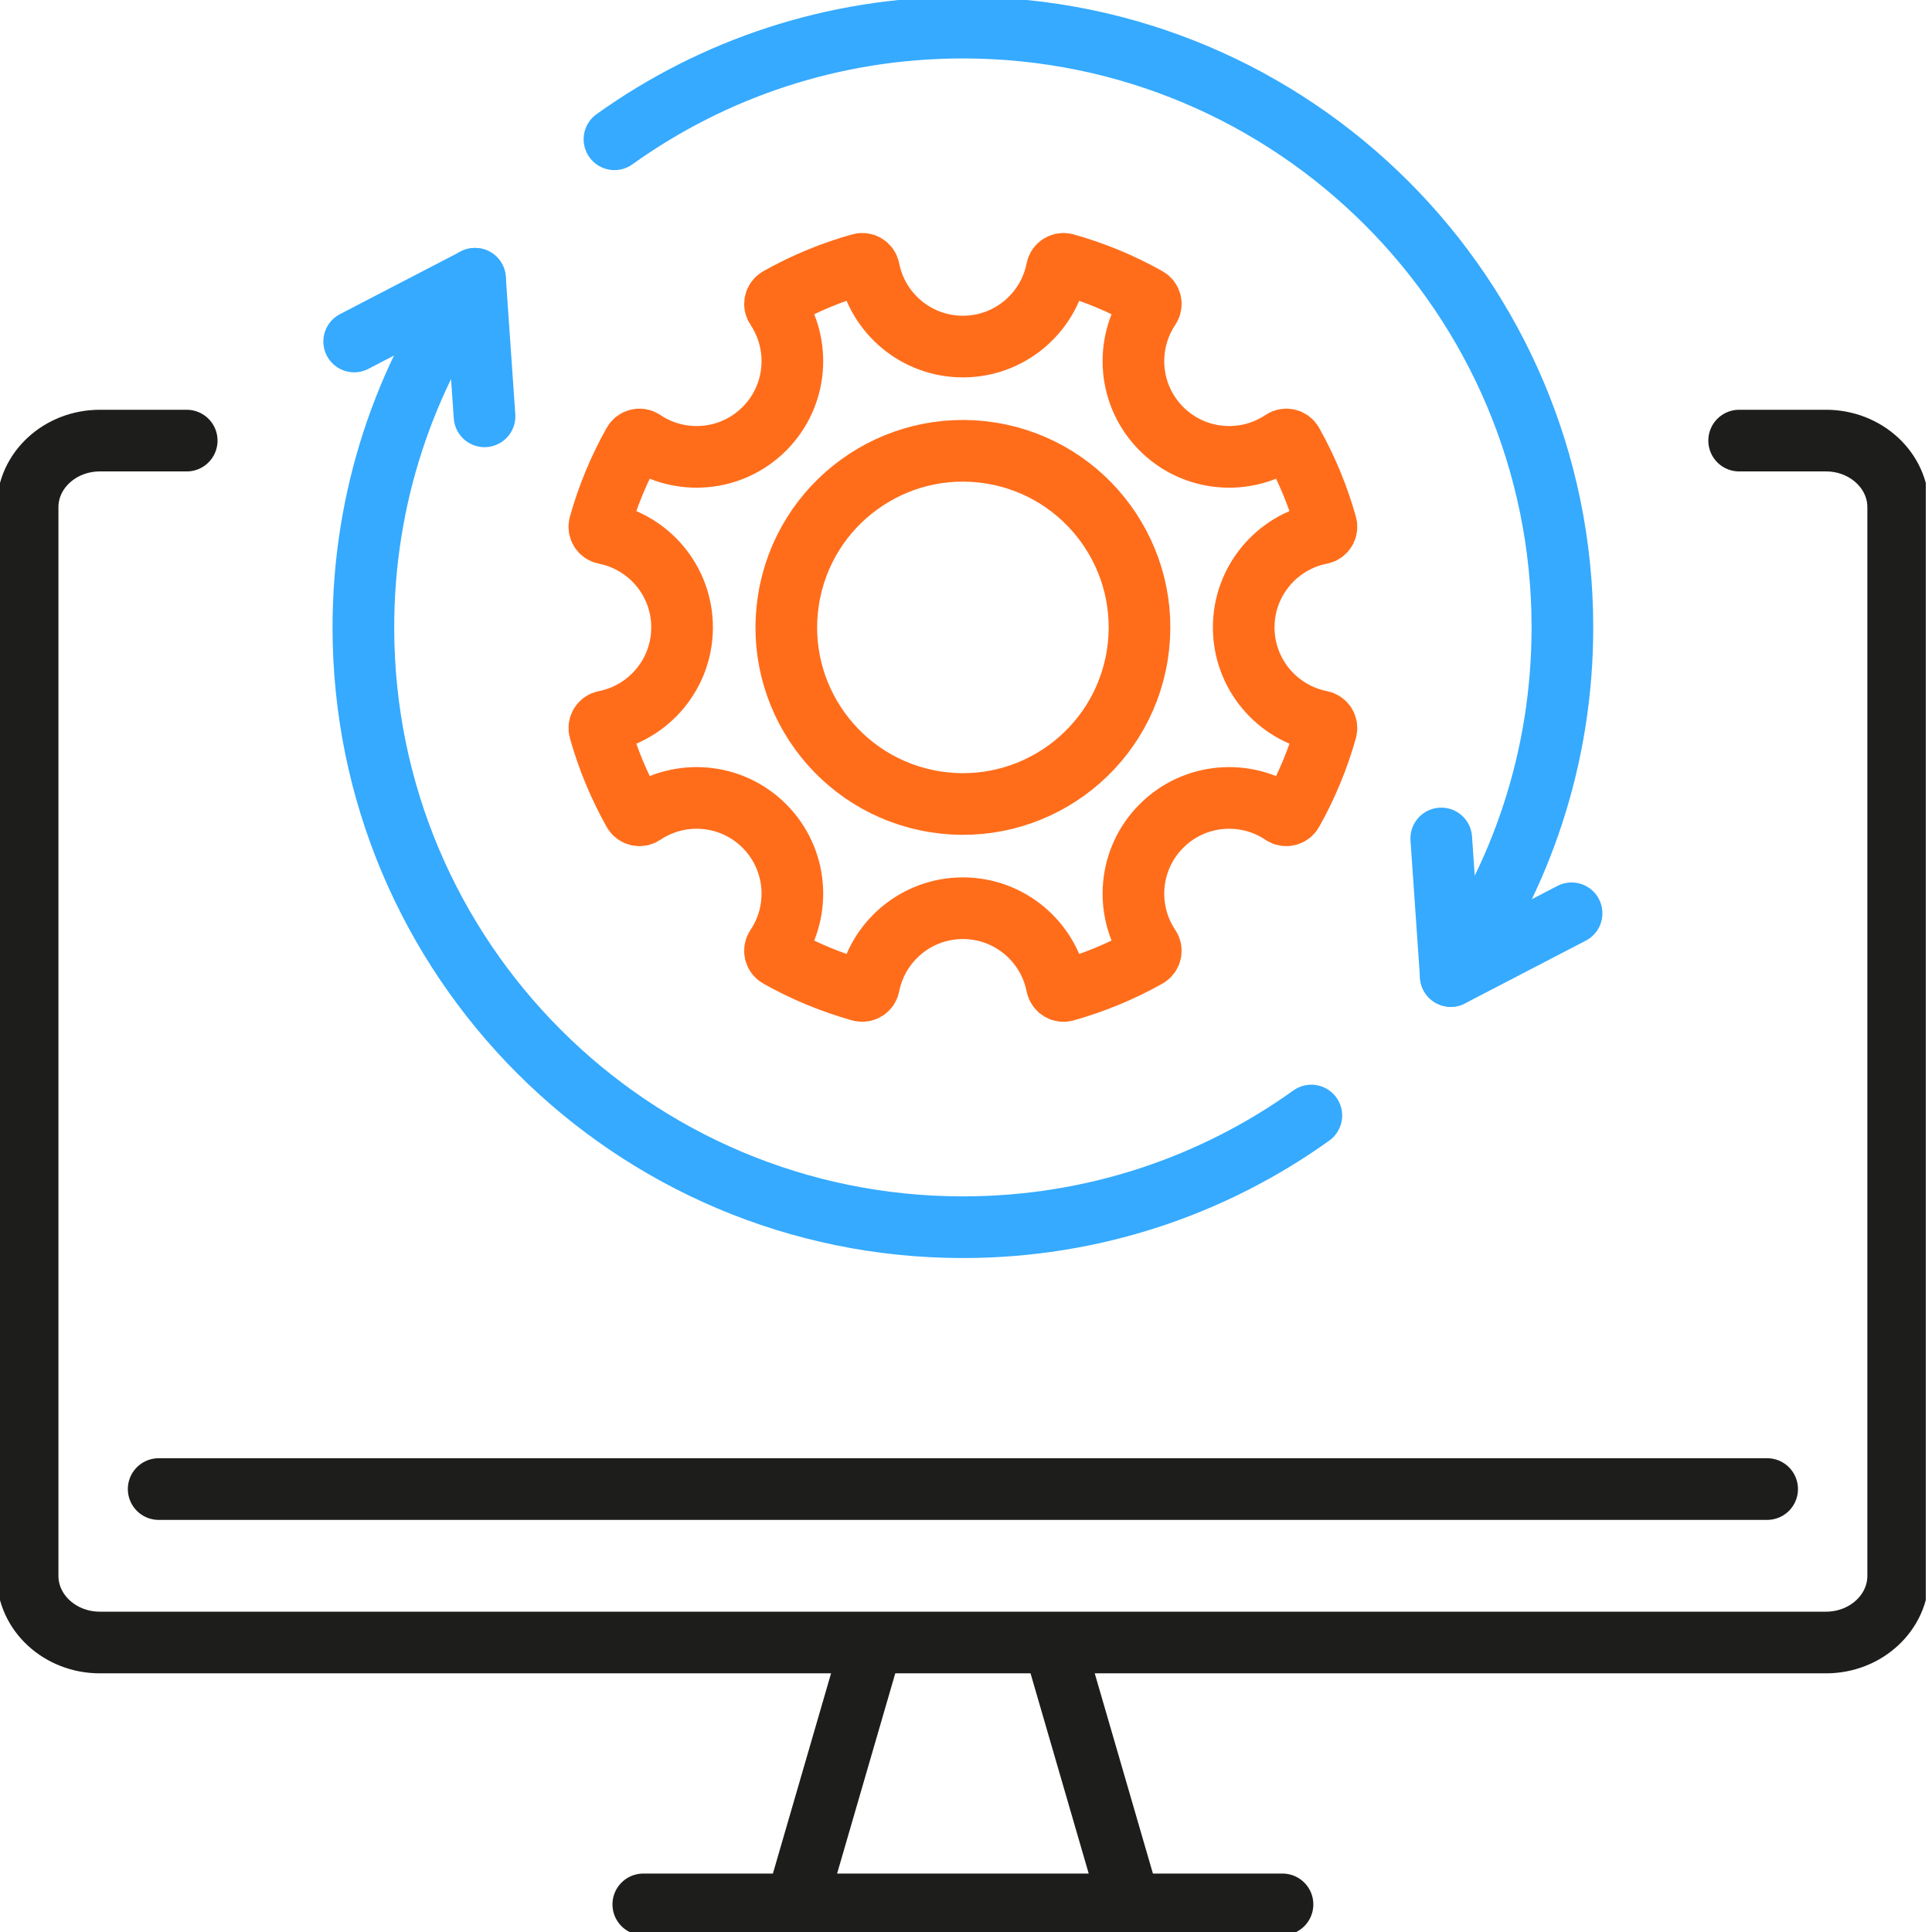
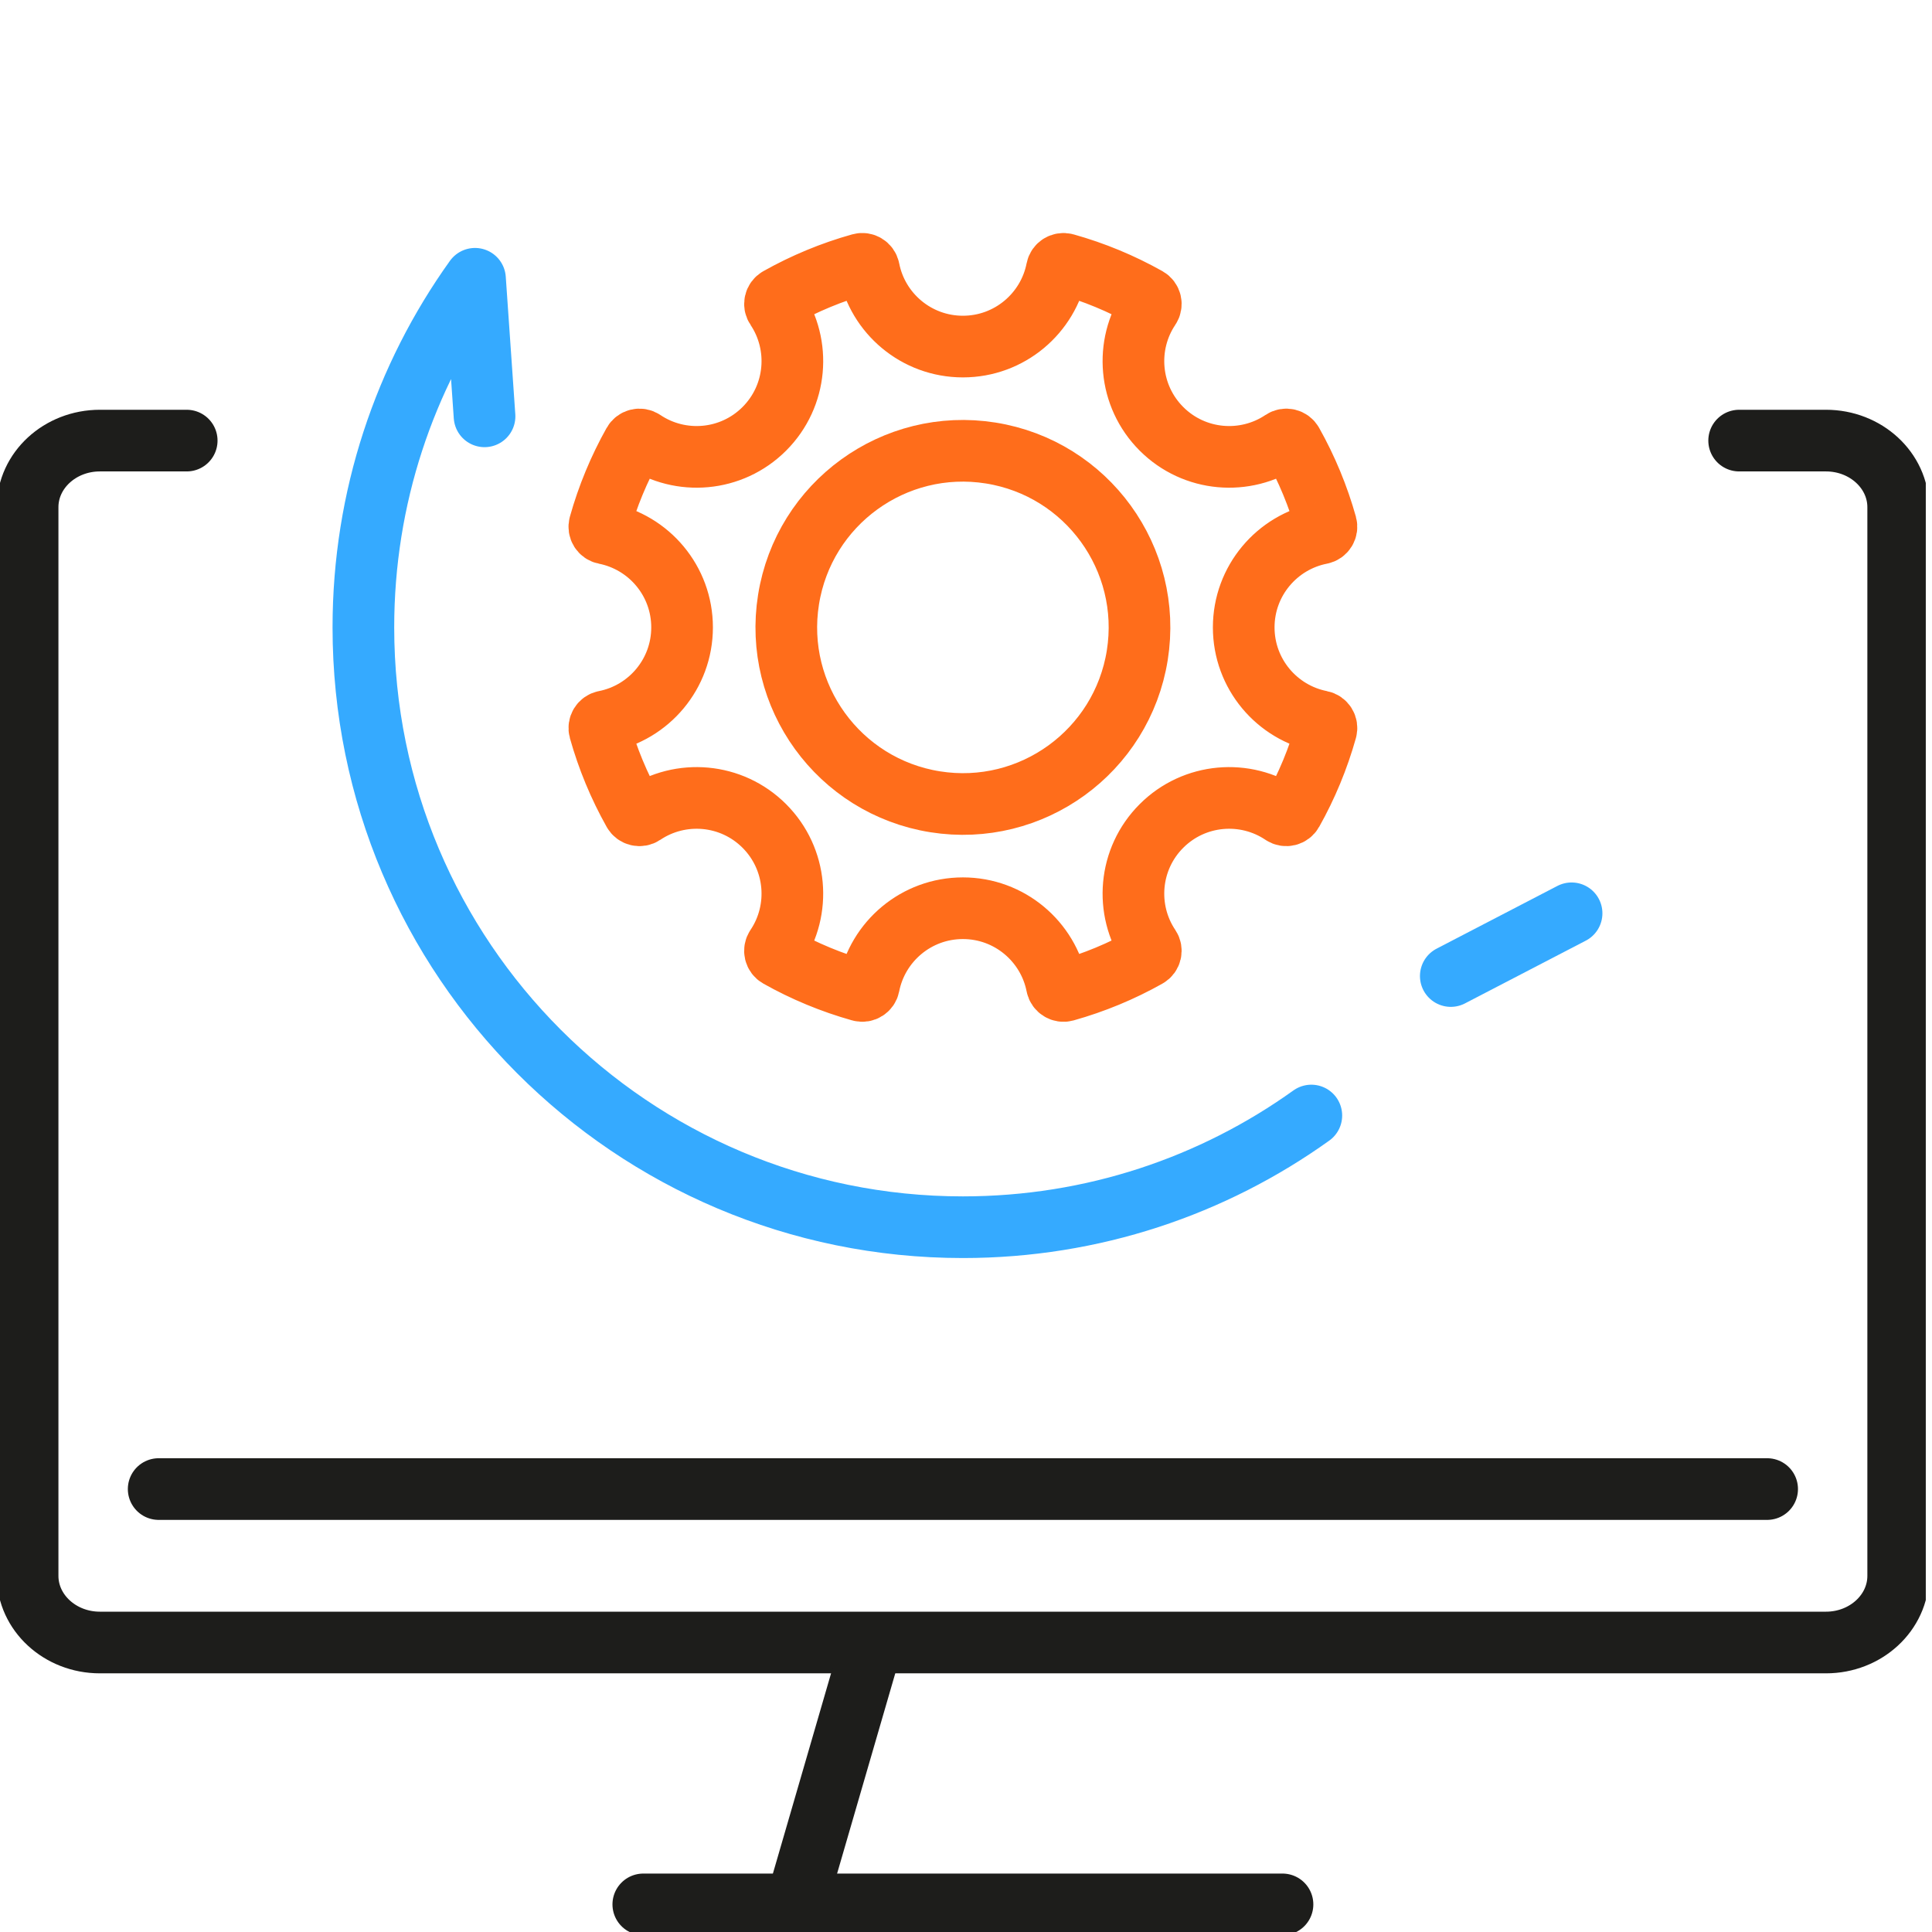
<svg xmlns="http://www.w3.org/2000/svg" width="94" height="94" viewBox="0 0 94 94" fill="none">
  <g id="_Ã«ÃÃÃ_1" clip-path="url(#clip0_4004_536)">
    <path id="Vector" d="M55.334 31.878C56.08 27.192 52.887 22.788 48.201 22.041C43.516 21.295 39.112 24.488 38.365 29.174C37.618 33.859 40.812 38.263 45.497 39.01C50.183 39.757 54.587 36.563 55.334 31.878Z" stroke="#FF6D1B" stroke-width="3" stroke-linecap="round" stroke-linejoin="round" />
    <path id="Vector_2" d="M56.51 40.187C58.112 38.585 60.589 38.394 62.401 39.612C62.561 39.719 62.778 39.667 62.873 39.499C63.581 38.24 64.135 36.902 64.525 35.511C64.577 35.325 64.46 35.134 64.271 35.097C62.128 34.677 60.512 32.79 60.512 30.525C60.512 28.26 62.129 26.374 64.271 25.954C64.46 25.917 64.577 25.726 64.525 25.54C64.135 24.149 63.581 22.811 62.873 21.551C62.779 21.383 62.561 21.331 62.401 21.439C60.589 22.657 58.112 22.466 56.51 20.864C54.908 19.262 54.718 16.785 55.935 14.973C56.043 14.813 55.991 14.596 55.823 14.501C54.563 13.793 53.225 13.239 51.834 12.849C51.648 12.797 51.457 12.914 51.42 13.104C51.001 15.246 49.114 16.862 46.849 16.862C44.584 16.862 42.697 15.246 42.278 13.104C42.241 12.914 42.05 12.797 41.864 12.849C40.472 13.239 39.135 13.793 37.875 14.501C37.707 14.596 37.655 14.813 37.763 14.973C38.98 16.785 38.79 19.262 37.188 20.864C35.586 22.466 33.109 22.657 31.297 21.439C31.137 21.331 30.92 21.383 30.825 21.551C30.117 22.811 29.563 24.149 29.173 25.54C29.121 25.726 29.238 25.917 29.427 25.954C31.569 26.374 33.186 28.26 33.186 30.525C33.186 32.79 31.57 34.677 29.427 35.097C29.238 35.134 29.121 35.325 29.173 35.511C29.563 36.902 30.117 38.239 30.825 39.499C30.919 39.667 31.137 39.719 31.297 39.612C33.109 38.394 35.586 38.585 37.188 40.187C38.789 41.788 38.98 44.266 37.763 46.077C37.655 46.237 37.707 46.455 37.875 46.549C39.135 47.258 40.472 47.811 41.864 48.202C42.049 48.254 42.24 48.137 42.277 47.947C42.697 45.805 44.584 44.189 46.849 44.189C49.114 44.189 51.001 45.805 51.421 47.947C51.458 48.136 51.649 48.254 51.834 48.202C53.226 47.811 54.563 47.258 55.823 46.549C55.991 46.455 56.043 46.237 55.935 46.077C54.718 44.266 54.908 41.788 56.51 40.187H56.51Z" stroke="#FF6D1B" stroke-width="3" stroke-linecap="round" stroke-linejoin="round" />
    <path id="Vector_3" d="M84.617 21.437H88.843C90.78 21.437 92.355 22.89 92.355 24.677V76.673C92.355 78.46 90.78 79.915 88.843 79.915H4.858C2.918 79.915 1.343 78.46 1.343 76.673V24.677C1.343 22.89 2.918 21.437 4.858 21.437H9.084" stroke="#1D1D1B" stroke-width="3" stroke-linecap="round" stroke-linejoin="round" />
    <path id="Vector_4" d="M85.979 72.449H7.72" stroke="#1D1D1B" stroke-width="3" stroke-linecap="round" stroke-linejoin="round" />
    <path id="Vector_5" d="M42.373 80.119L38.884 92.13" stroke="#1D1D1B" stroke-width="3" stroke-linecap="round" stroke-linejoin="round" />
-     <path id="Vector_6" d="M51.348 80.197L54.815 92.13" stroke="#1D1D1B" stroke-width="3" stroke-linecap="round" stroke-linejoin="round" />
    <path id="Vector_7" d="M31.299 92.657H62.399" stroke="#1D1D1B" stroke-width="3" stroke-linecap="round" stroke-linejoin="round" />
    <path id="Vector_8" d="M23.575 20.256L23.111 13.564C19.69 18.343 17.68 24.199 17.68 30.525C17.68 46.643 30.739 59.709 46.849 59.709C53.172 59.709 59.025 57.697 63.802 54.275" stroke="#35AAFF" stroke-width="3" stroke-linecap="round" stroke-linejoin="round" />
-     <path id="Vector_9" d="M17.233 16.615L23.111 13.564" stroke="#35AAFF" stroke-width="3" stroke-linecap="round" stroke-linejoin="round" />
-     <path id="Vector_10" d="M70.123 40.795L70.587 47.487C74.008 42.708 76.018 36.853 76.018 30.526C76.018 14.409 62.959 1.343 46.849 1.343C40.526 1.343 34.673 3.354 29.896 6.776" stroke="#35AAFF" stroke-width="3" stroke-linecap="round" stroke-linejoin="round" />
    <path id="Vector_11" d="M76.464 44.436L70.587 47.488" stroke="#35AAFF" stroke-width="3" stroke-linecap="round" stroke-linejoin="round" />
  </g>
  <defs>
    <clipPath id="clip0_4004_536">
      <rect width="93.698" height="94" fill="white" />
    </clipPath>
  </defs>
</svg>